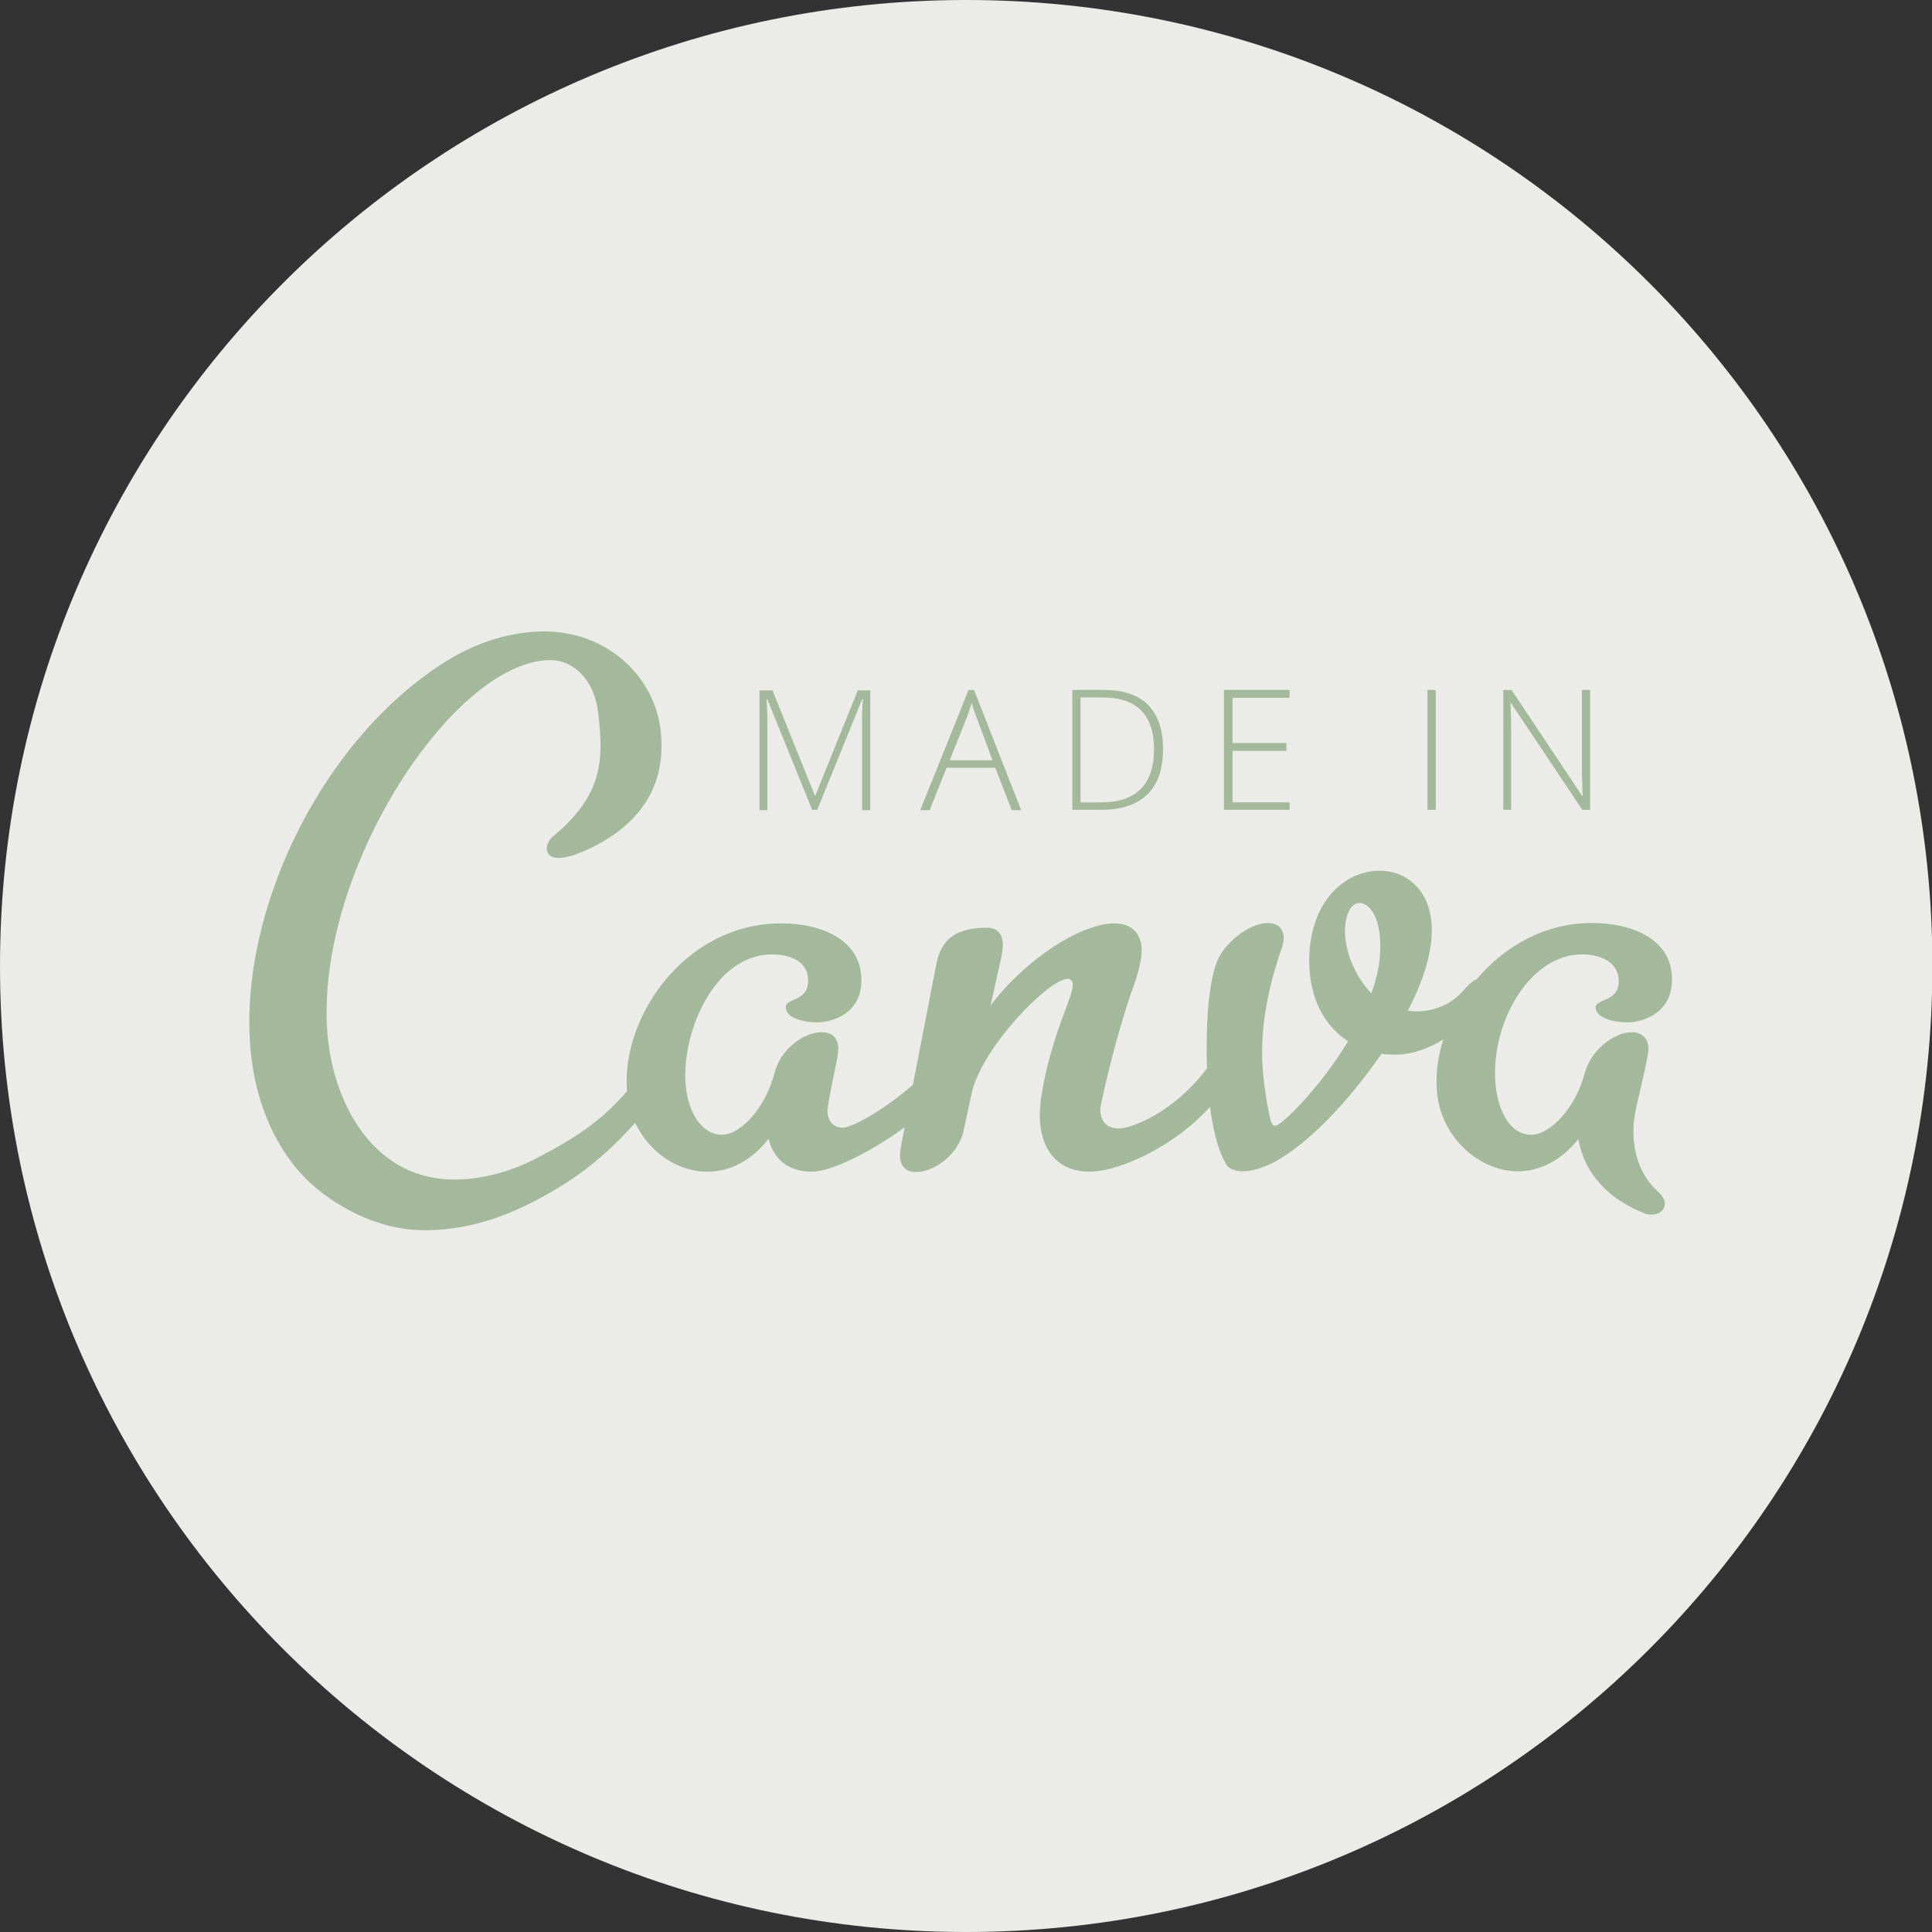
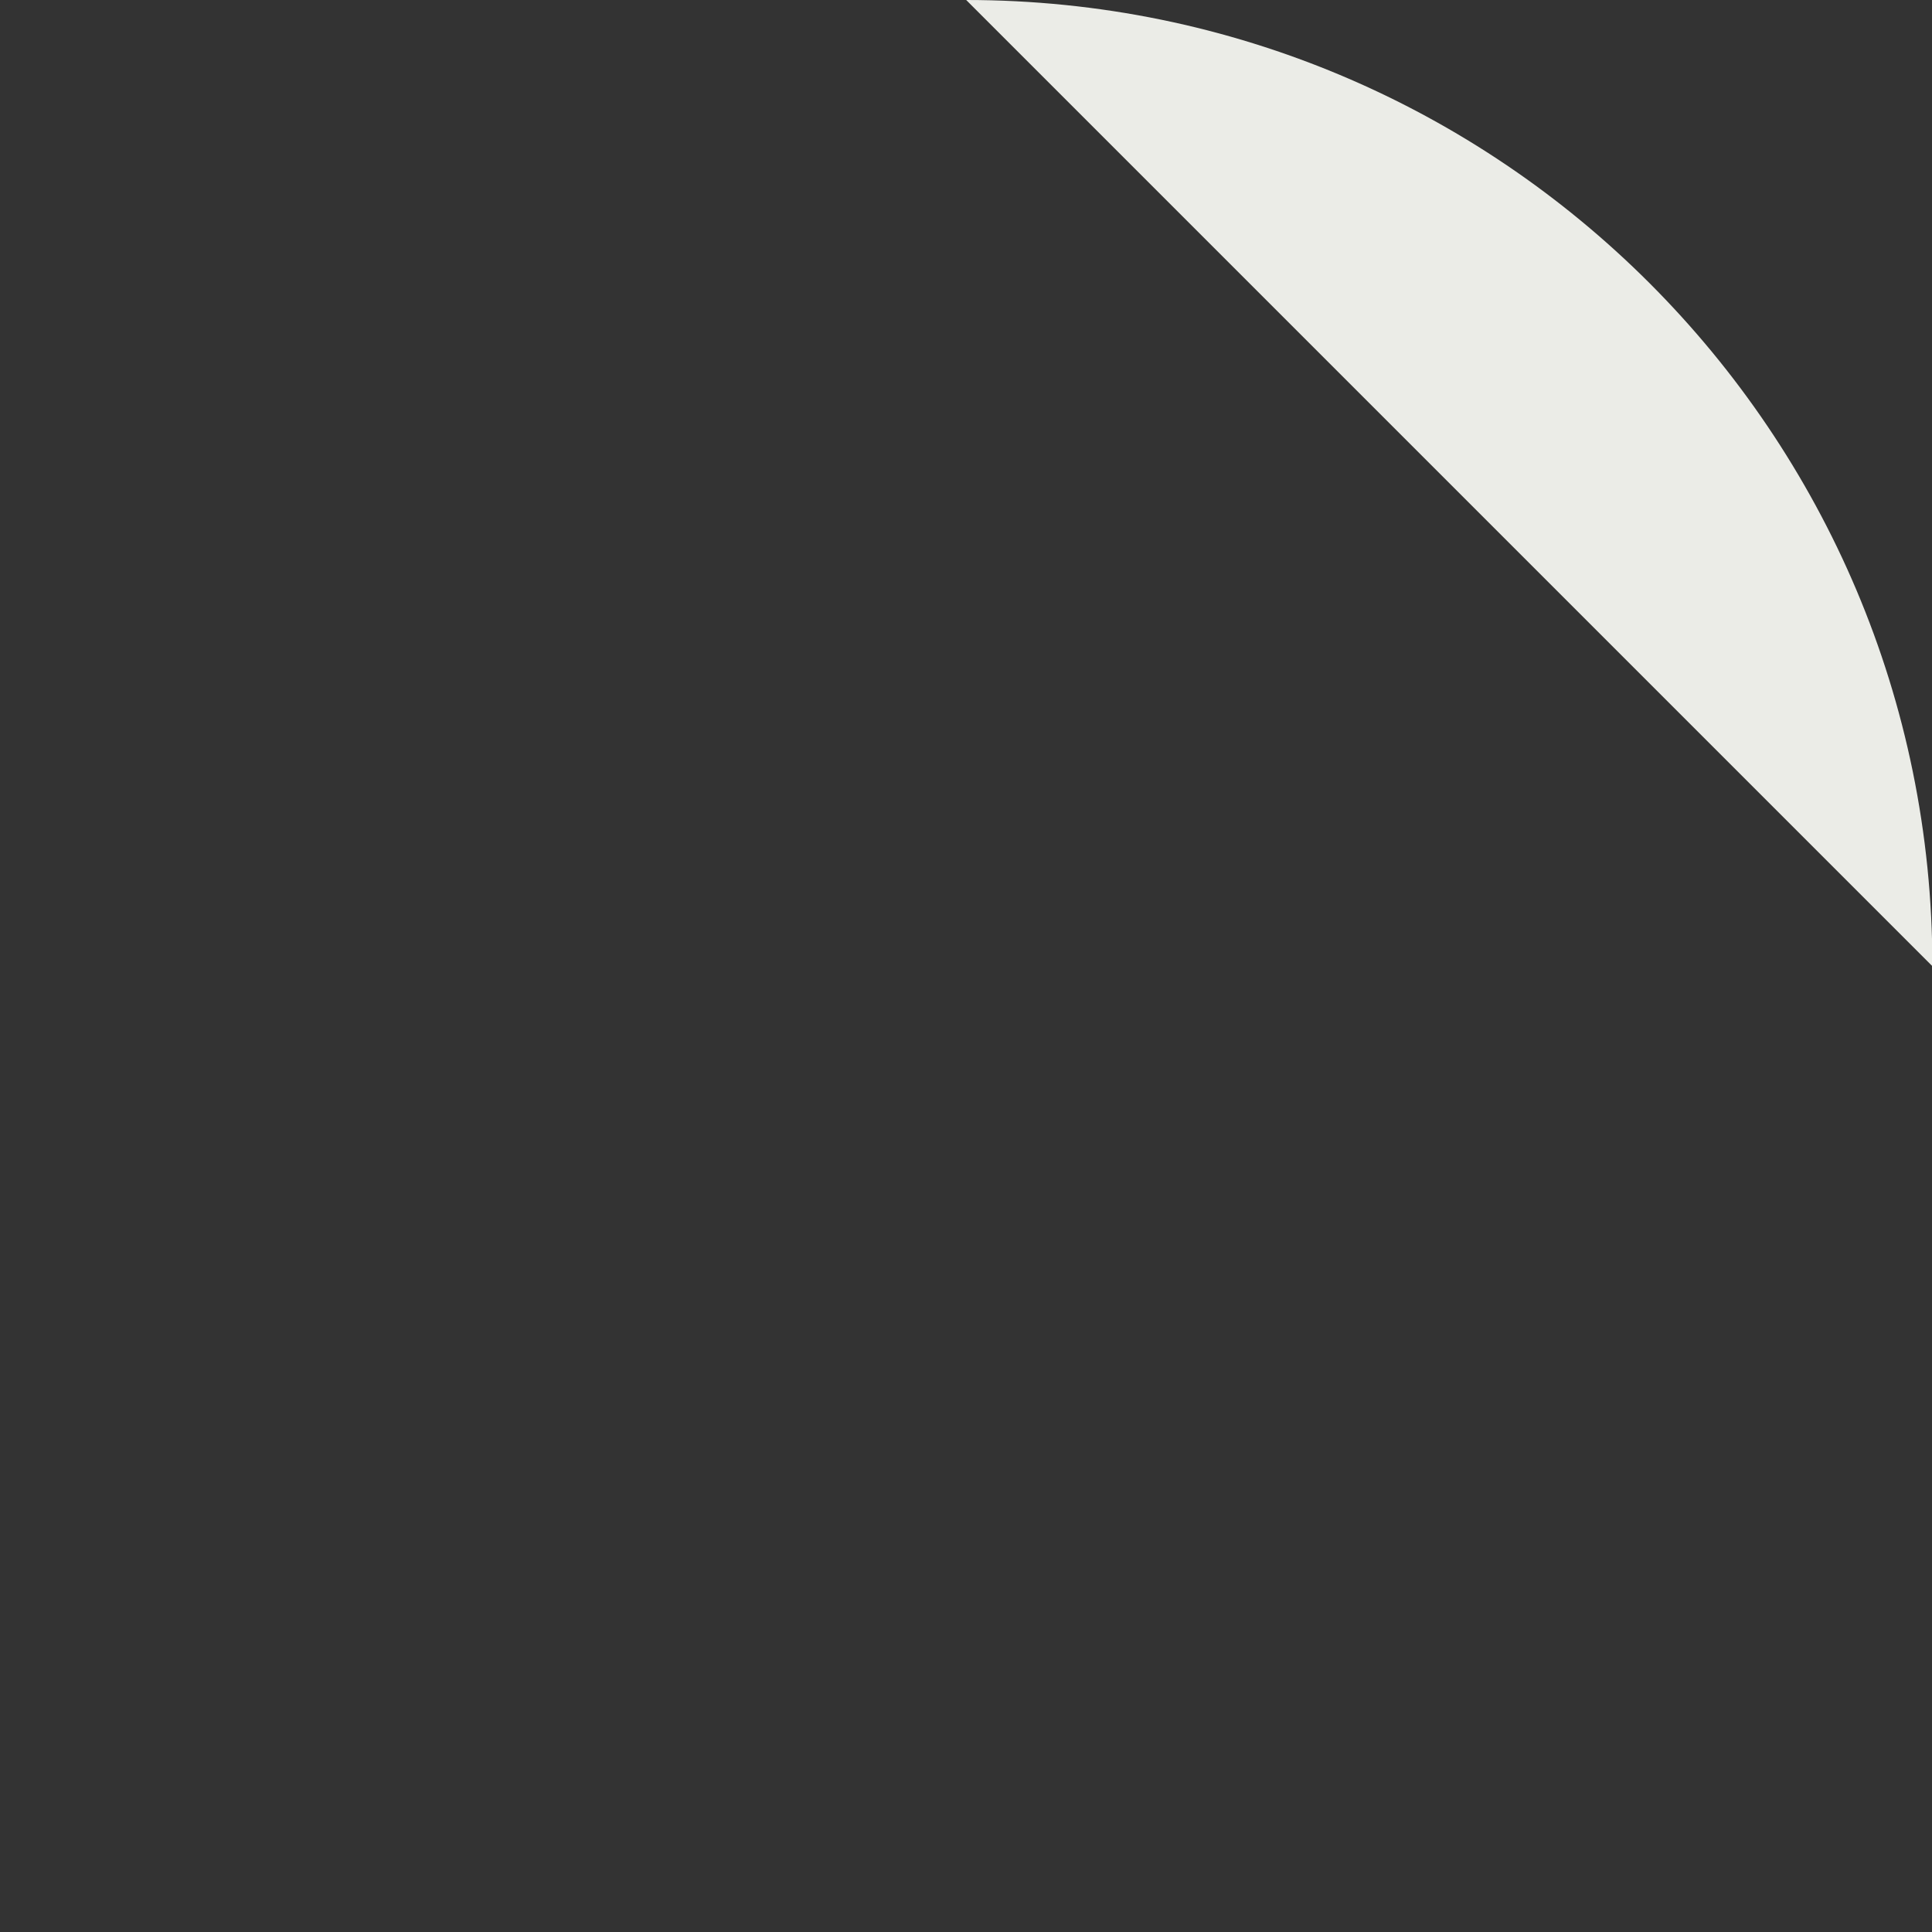
<svg xmlns="http://www.w3.org/2000/svg" enable-background="new 0 0 491.7 491.7" fill="#000000" id="Layer_1" version="1.1" viewBox="0 0 491.7 491.7" x="0px" xml:space="preserve" y="0px">
  <rect x="0" y="0" width="491.7" height="491.7" fill="#333333" stroke="none" />
  <g id="change1_1">
-     <path d="m245.9 0c135.8 0 245.9 110.1 245.9 245.9s-110.2 245.8-245.9 245.8-245.9-110.1-245.9-245.8 110.1-245.9 245.9-245.9z" fill="#ebece7" />
+     <path d="m245.9 0c135.8 0 245.9 110.1 245.9 245.9z" fill="#ebece7" />
  </g>
  <g id="change2_1">
-     <path d="m168.4 277.5c-6.2 8.2-14.1 17.1-24.7 23.8-10.4 6.5-21.9 11.8-35.6 11.8-12.6 0-23.4-6.7-29.3-12.2-8.8-8.2-13.5-20.4-14.8-31.6-4.3-35.2 17.2-81.4 50.5-101.6 7.7-4.6 16.2-7 24-7 16 0 28 11.4 29.6 25 1.5 12.3-3.4 22.9-17.1 29.8-7 3.5-10.4 3.4-11.5 1.7-0.7-1.1-0.3-3 1.1-4.2 12.9-10.7 13.1-19.5 11.6-31.9-1-8-6.2-13.1-12.1-13.1-25.3 0-61.6 56.5-56.5 97.6 2 16 11.8 34.6 32.1 34.6 6.7 0 13.9-1.9 20.2-5.1 14.1-7.2 20.4-12.4 28.9-24 1.1-1.5 2.1-3.2 3.4-4.9 0.9-1.5 2.1-1.9 3.1-1.9 1.3 0 2.4 1.1 2.7 2.7 0.2 1.3-0.2 3.2-1.7 5.1-1.4 1.8-2.6 3.7-3.9 5.4zm38.3 20.7c-6.3 0-9.9-3.4-11.1-8.4-4.2 5.5-9.7 8.4-15.6 8.4-9.7 0-18.9-8.2-20.3-19.2-2.4-19.2 14.2-44 39.1-44 10.5 0 19.3 4.2 20.3 12.6 1.3 10.5-7.7 12.6-11.1 12.6-2.9 0-7.7-0.8-8-3.6-0.4-2.9 6.4-1.3 5.6-8-0.5-4.2-4.9-5.7-9.1-5.7-15.2 0-23.5 21.1-21.9 34.1 0.7 5.9 3.8 11.8 9.2 11.8 4.4 0 10.8-6.3 13.3-15.6 1.5-6.3 7.6-10.5 12-10.5 2.3 0 3.9 1.1 4.2 3.4 0.1 0.8 0 1.9-0.2 3.2-0.5 2.7-2.6 11.9-2.5 13.8 0.1 1.6 1 3.9 3.9 3.9 3.2 0 18.1-8.7 26.8-20.5 0.7-1.1 2.1-1.7 3.4-1.7s2.4 0.6 2.6 2.1-0.4 3.4-2.2 5.9c-10.4 13.7-31.1 25.4-38.4 25.4zm209.2-7.2c0.7 6.1 3.6 10.1 6.2 12.4 0.9 0.8 1.5 1.9 1.6 2.5 0.2 1.7-1.1 3.2-3.2 3.2-0.6 0-1.5 0-2.2-0.4-10.9-4.4-15.4-11.8-16.6-18.8-4.2 5.3-9.7 8.2-15.4 8.2-9.7 0-19.2-8.4-20.5-19.4-2.3-19 14.9-43.8 39.3-43.8 10.3 0 19.2 4 20.3 12.4 1.3 10.8-7.9 12.9-11.1 12.9s-7.9-0.9-8.2-3.6 6.6-1.3 5.8-7.8c-0.5-4.2-4.9-5.9-9.2-5.9-14.1 0-23.8 18.8-22 33.9 0.8 6.1 3.6 12 9.1 12 4.4 0 11-6.3 13.5-15.6 1.6-6.1 7.6-10.5 12-10.5 2.1 0 3.9 1.1 4.2 3.6 0.2 1.3-0.4 4-2.7 13.9-1.1 4.3-1.3 7.8-0.9 10.8zm-131.2-3.8c3.4 0 14.4-4.2 23-16 0.9-1.1 2.1-1.7 3.4-1.7 1.5 0 2.6 0.6 2.8 2.3 0.2 1.3-0.7 3.2-2.5 5.7-9.9 13.7-26.6 20.7-34 20.7-7.6 0-11.7-4.6-12.6-11.6-0.3-2.3-0.2-5.1 0.3-8 2.5-15.6 8.3-25.3 7.9-28.2-0.1-0.8-0.6-1.3-1.2-1.3-4.9 0-21.9 17.5-24.5 29.1l-2 9.3c-1.3 6.5-7.7 10.8-12.2 10.8-2.1 0-3.7-1.1-4-3.4-0.1-0.8 0-1.9 0.2-3.2 0 0 8.4-43.2 8.8-45.3 0.9-5.1 2.8-10.3 13.1-10.3 2.1 0 3.7 1.1 4 3.6 0.1 0.8 0 1.9-0.2 3.2l-2.9 13c9.1-12 23.1-20.9 31.6-20.9 3.6 0 6.3 1.9 6.8 5.7 0.3 2.1-0.4 5.7-1.8 9.7-3 8.2-6.4 20.6-8.6 31.2-0.3 2.1 0.4 5.6 4.6 5.6zm70.5-18.8c-1.3 0-2.3 0-3.6-0.2-9.5 13.7-19.4 23.2-27 27.4-3.2 1.7-6.1 2.5-8.2 2.5-1.7 0-3.6-0.4-4.4-1.9-3.4-5.7-4.9-17.3-4.9-29.3 0-8.9 0.6-16 2.3-21.3 1.7-5.5 8.6-10.7 13.3-10.7 2.3 0 4 1.3 4 3.8 0 0.8-0.2 1.9-0.6 2.9-3.2 9.3-4.9 17.9-4.9 26.6 0 4.8 1.1 12.6 2.1 16.6 0.2 0.8 0.4 1.7 1.3 1.7 1.5 0 11.4-9.7 18.5-21.5-6.3-4-9.9-11.4-9.9-20.4 0-15.2 9.1-23 17.9-23 7 0 13.3 5.1 13.3 15.2 0 6.3-2.5 13.5-6.1 20.4 0 0 1.5 0.2 2.1 0.2 5.5 0 9.7-2.5 12-5.3 1.7-1.9 3.2-3.2 4.6-3.2 1.1 0 1.5 0.8 1.5 1.9 0 0.6-0.2 1.7-0.8 2.7-5 9.3-14.7 14.9-22.5 14.9zm-12.9-31.6c0 5.9 2.9 12 6.7 16 1.5-4 2.3-8 2.3-12 0-7.6-2.9-11-5.3-11-2.6 0.1-3.7 3.9-3.7 7zm-135.6-30.7l-11.4-28.1h-0.2c0.1 1.7 0.2 3.5 0.2 5.3v22.9h-2v-30.5h3.3l10.8 26.8h0.1l10.8-26.8h3.2v30.5h-2.1v-23.2c0-1.6 0.1-3.3 0.2-5h-0.2l-11.4 28.1h-1.3zm46.6-10.7h-12.4l-4.3 10.8h-2.4l12.3-30.6h1.4l12 30.6h-2.4l-4.2-10.8zm-11.6-1.9h10.9l-4.1-11c-0.3-0.9-0.8-2.1-1.2-3.6-0.4 1.3-0.8 2.5-1.2 3.6l-4.4 11zm54.3-2.9c0 5.1-1.3 9-4 11.6s-6.6 3.9-11.8 3.9h-7.3v-30.5h8.2c4.9 0 8.6 1.3 11.1 3.8 2.5 2.6 3.8 6.3 3.8 11.2zm-2.3 0.1c0-4.4-1.1-7.7-3.3-9.9s-5.5-3.3-9.8-3.3h-5.6v26.7h5c9.1 0.1 13.7-4.5 13.7-13.5zm34.5 15.4h-16.7v-30.5h16.7v2h-14.5v11.5h13.7v2h-13.7v13.1h14.5v1.9zm35.1 0v-30.5h2.1v30.5h-2.1zm41.5 0h-2.1l-18.1-27.1h-0.2c0.2 3.2 0.2 5.7 0.2 7.3v19.8h-2v-30.5h2.1l18 27h0.1c-0.1-2.5-0.2-4.9-0.2-7.1v-19.9h2.1v30.5h0.1z" fill="#a4b99c" />
-   </g>
+     </g>
</svg>